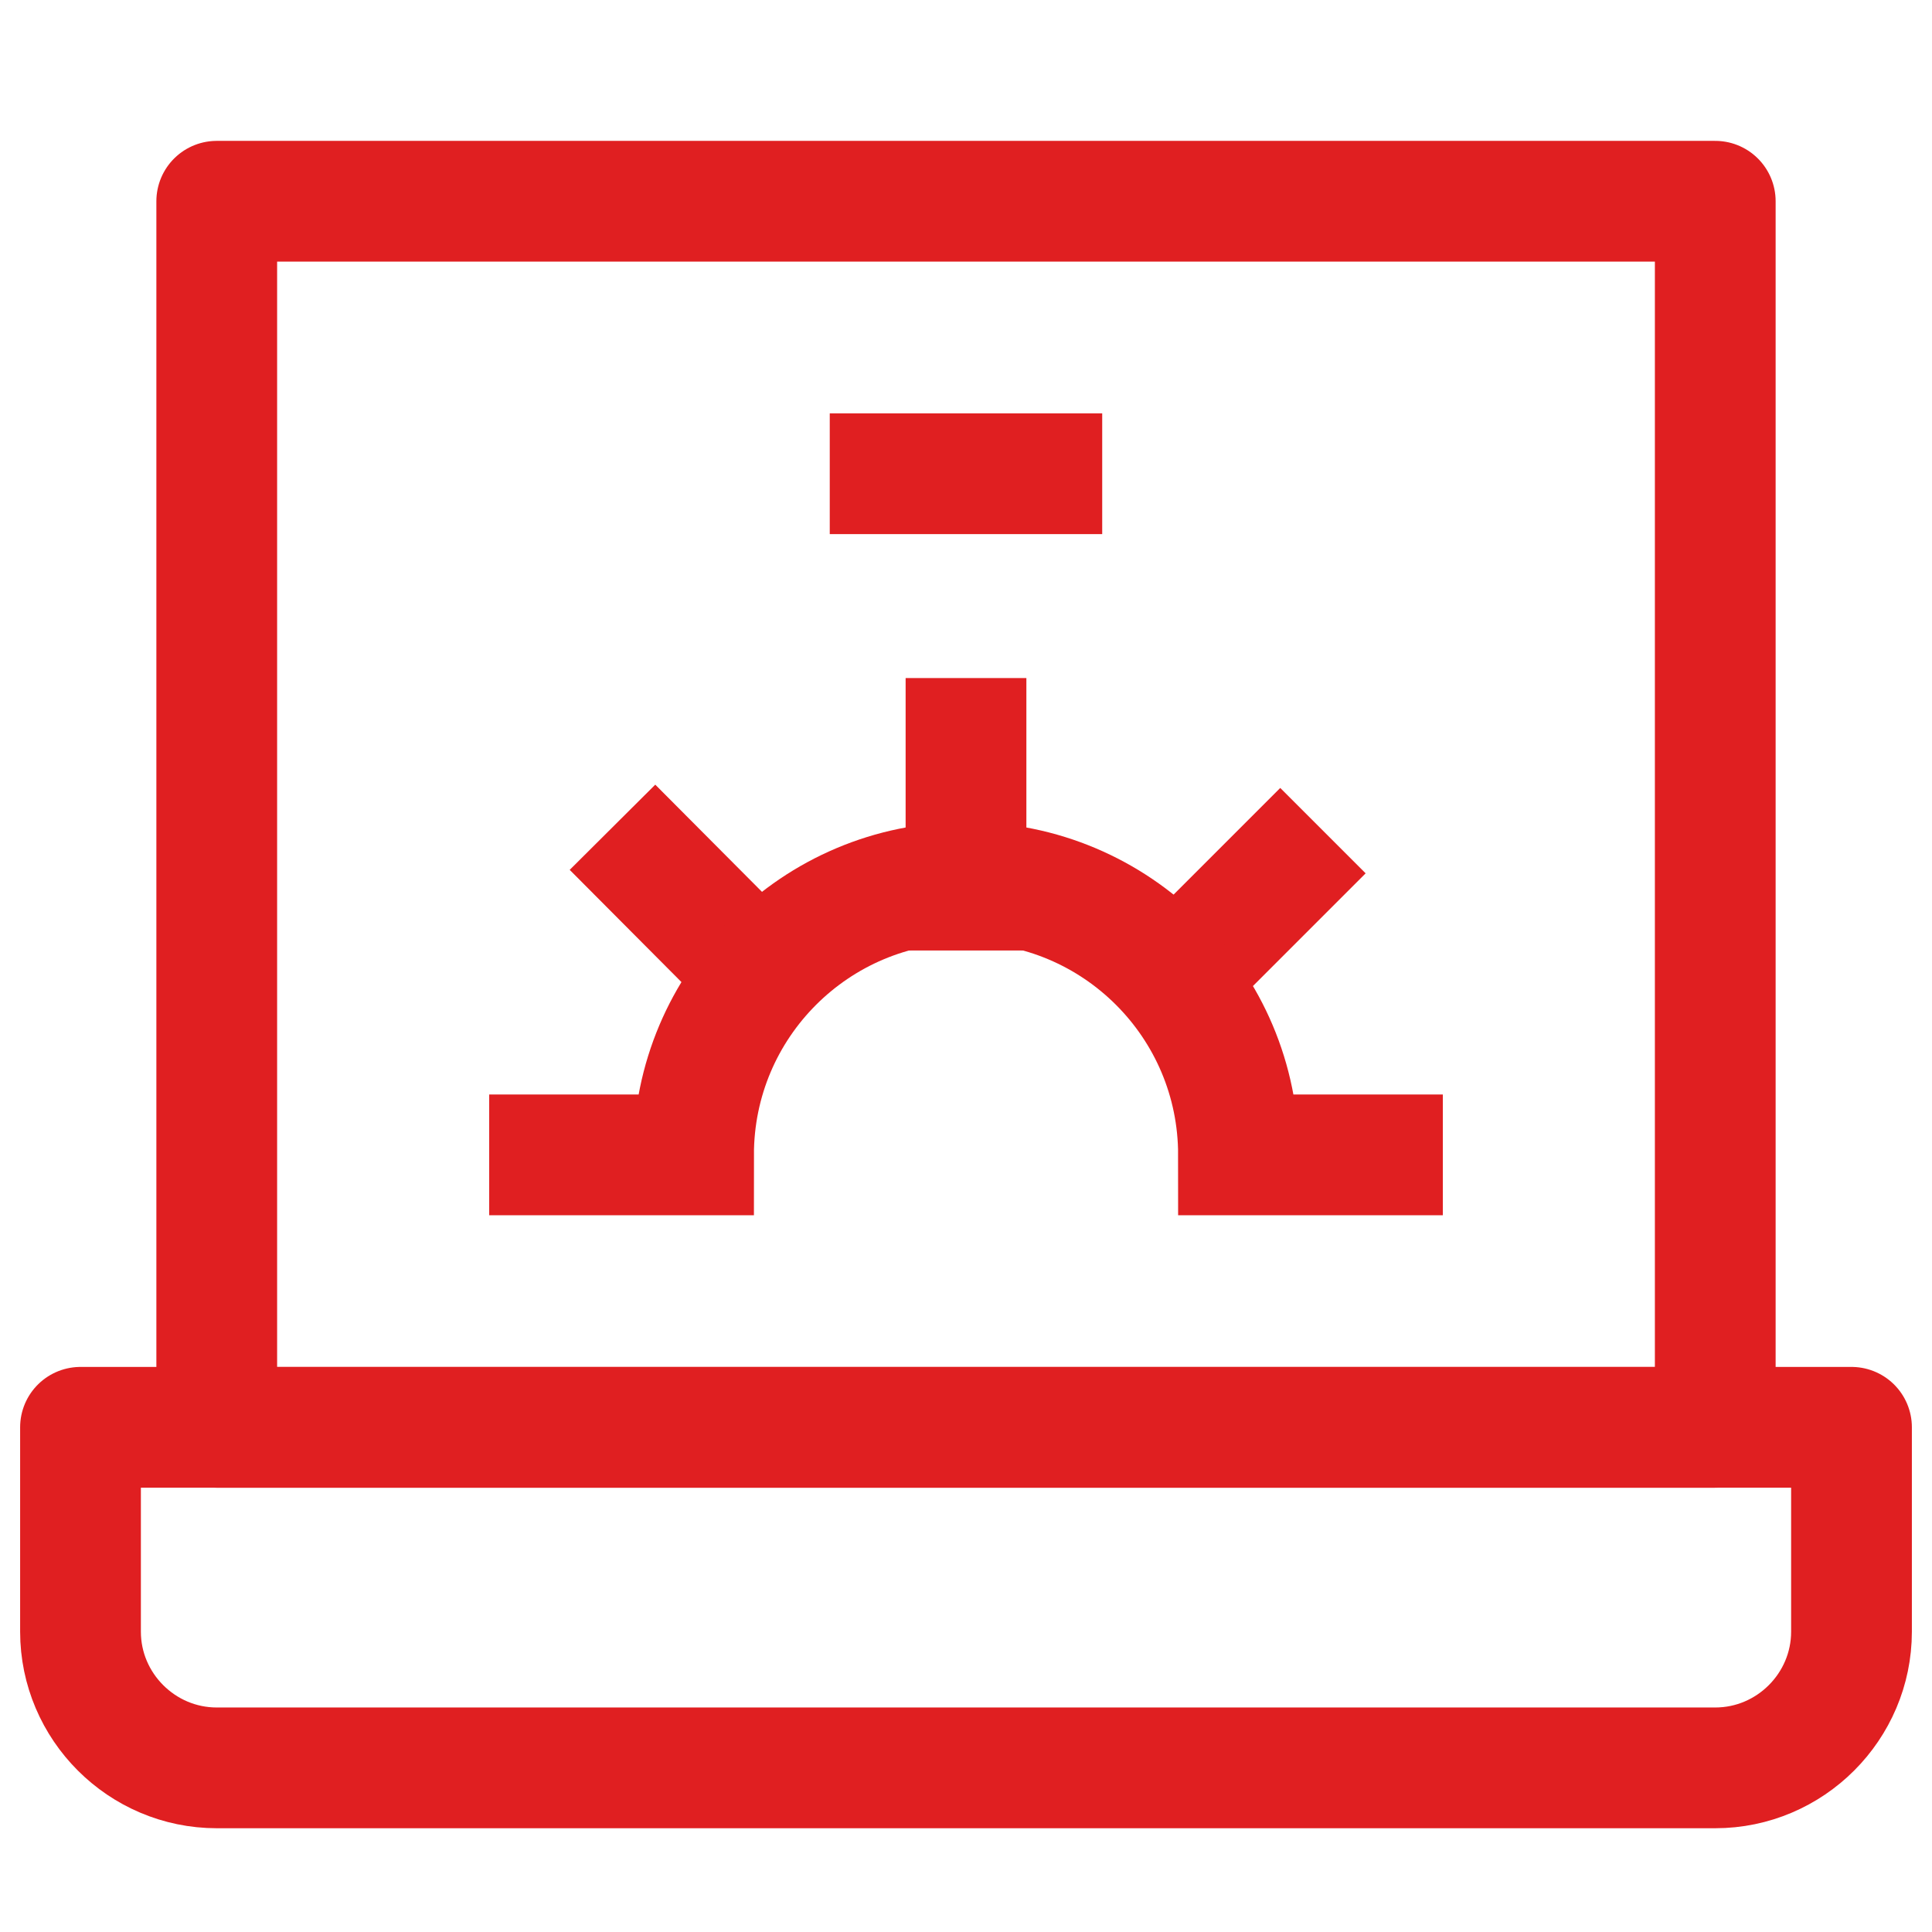
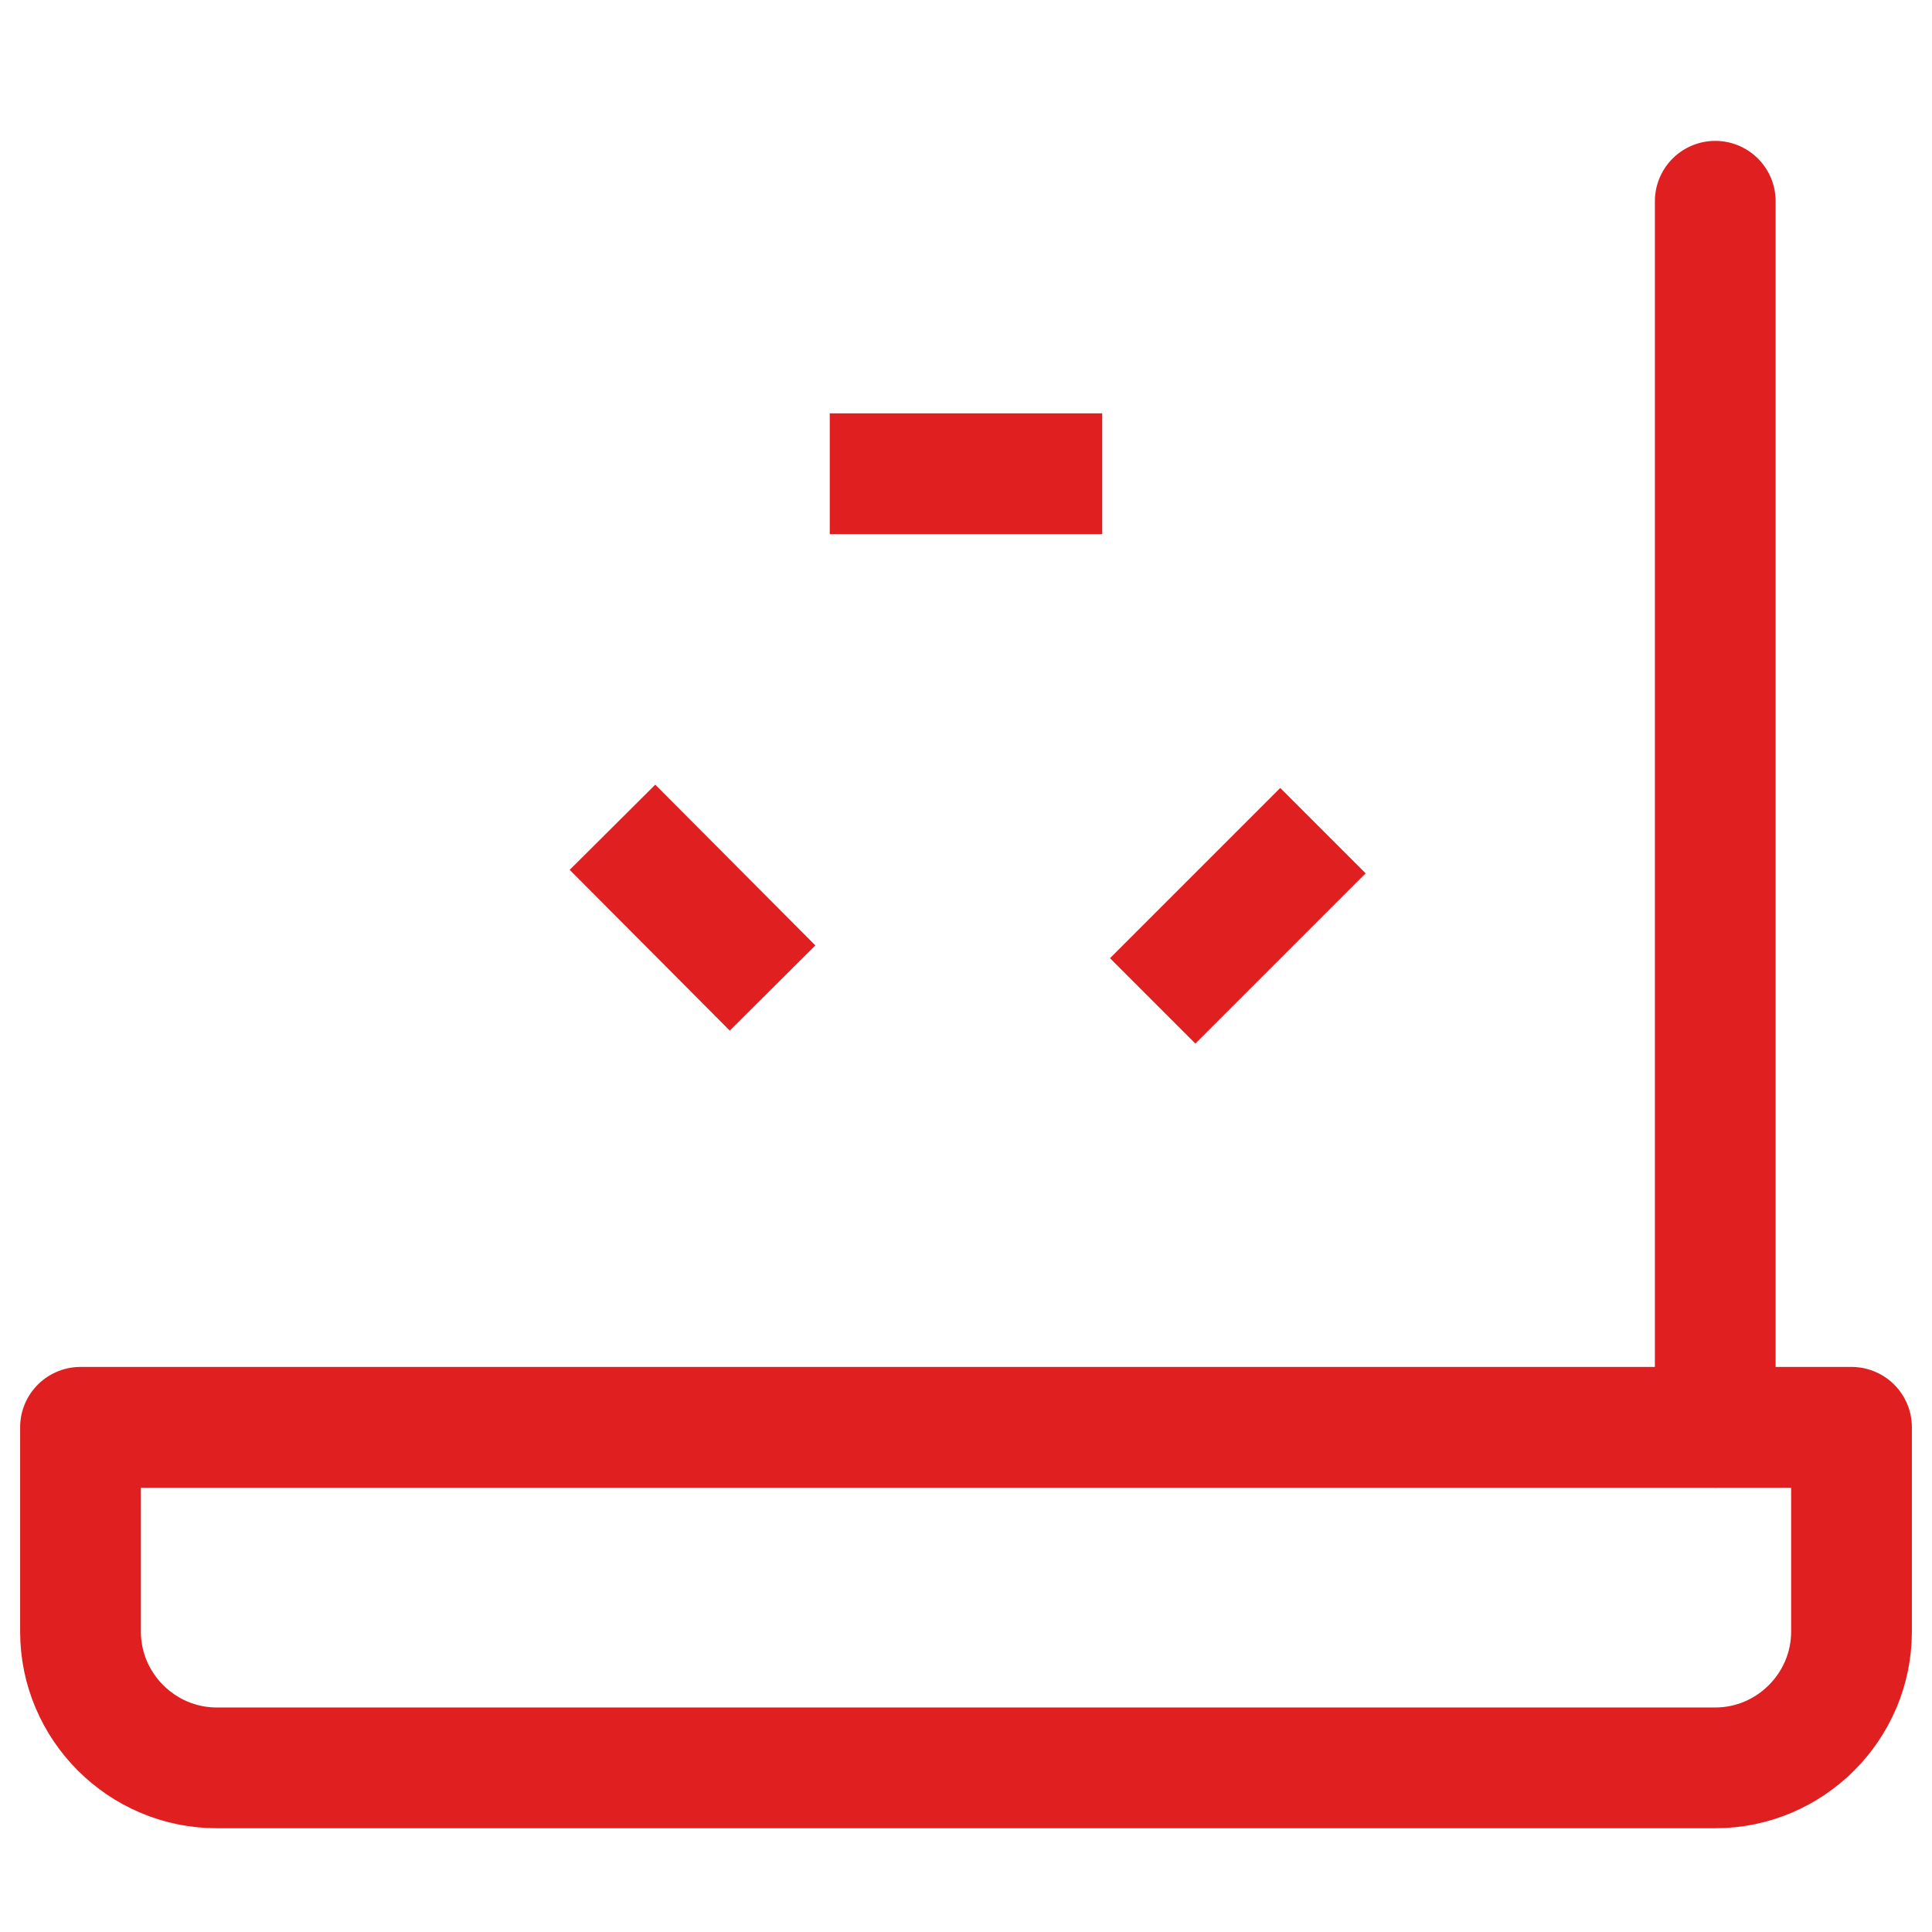
<svg xmlns="http://www.w3.org/2000/svg" width="48" height="48" viewBox="0 0 48 48" fill="none">
  <path d="M2 35.461H46V40.538C46 42.399 44.477 43.922 42.615 43.922H5.385C3.523 43.922 2 42.399 2 40.538V35.461Z" stroke="#E01F21" stroke-width="3" stroke-linejoin="round" />
-   <path d="M42.615 5H5.385V35.462H42.615V5Z" stroke="#E01F21" stroke-width="3" stroke-linejoin="round" />
+   <path d="M42.615 5V35.462H42.615V5Z" stroke="#E01F21" stroke-width="3" stroke-linejoin="round" />
  <path d="M20.615 11.77H27.384" stroke="#E01F21" stroke-width="3" stroke-linejoin="round" />
-   <path d="M24 16.846V23.615" stroke="#E01F21" stroke-width="3" stroke-linejoin="round" />
  <path d="M32.868 20.637L28.638 24.867" stroke="#E01F21" stroke-width="3" stroke-linejoin="round" />
  <path d="M15.217 20.553L19.194 24.547" stroke="#E01F21" stroke-width="3" stroke-linejoin="round" />
-   <path d="M12.154 28.692H17.231C17.231 24.952 20.261 21.923 24 21.923C27.74 21.923 30.77 24.952 30.77 28.692H35.847" stroke="#E01F21" stroke-width="3" stroke-miterlimit="10" />
</svg>